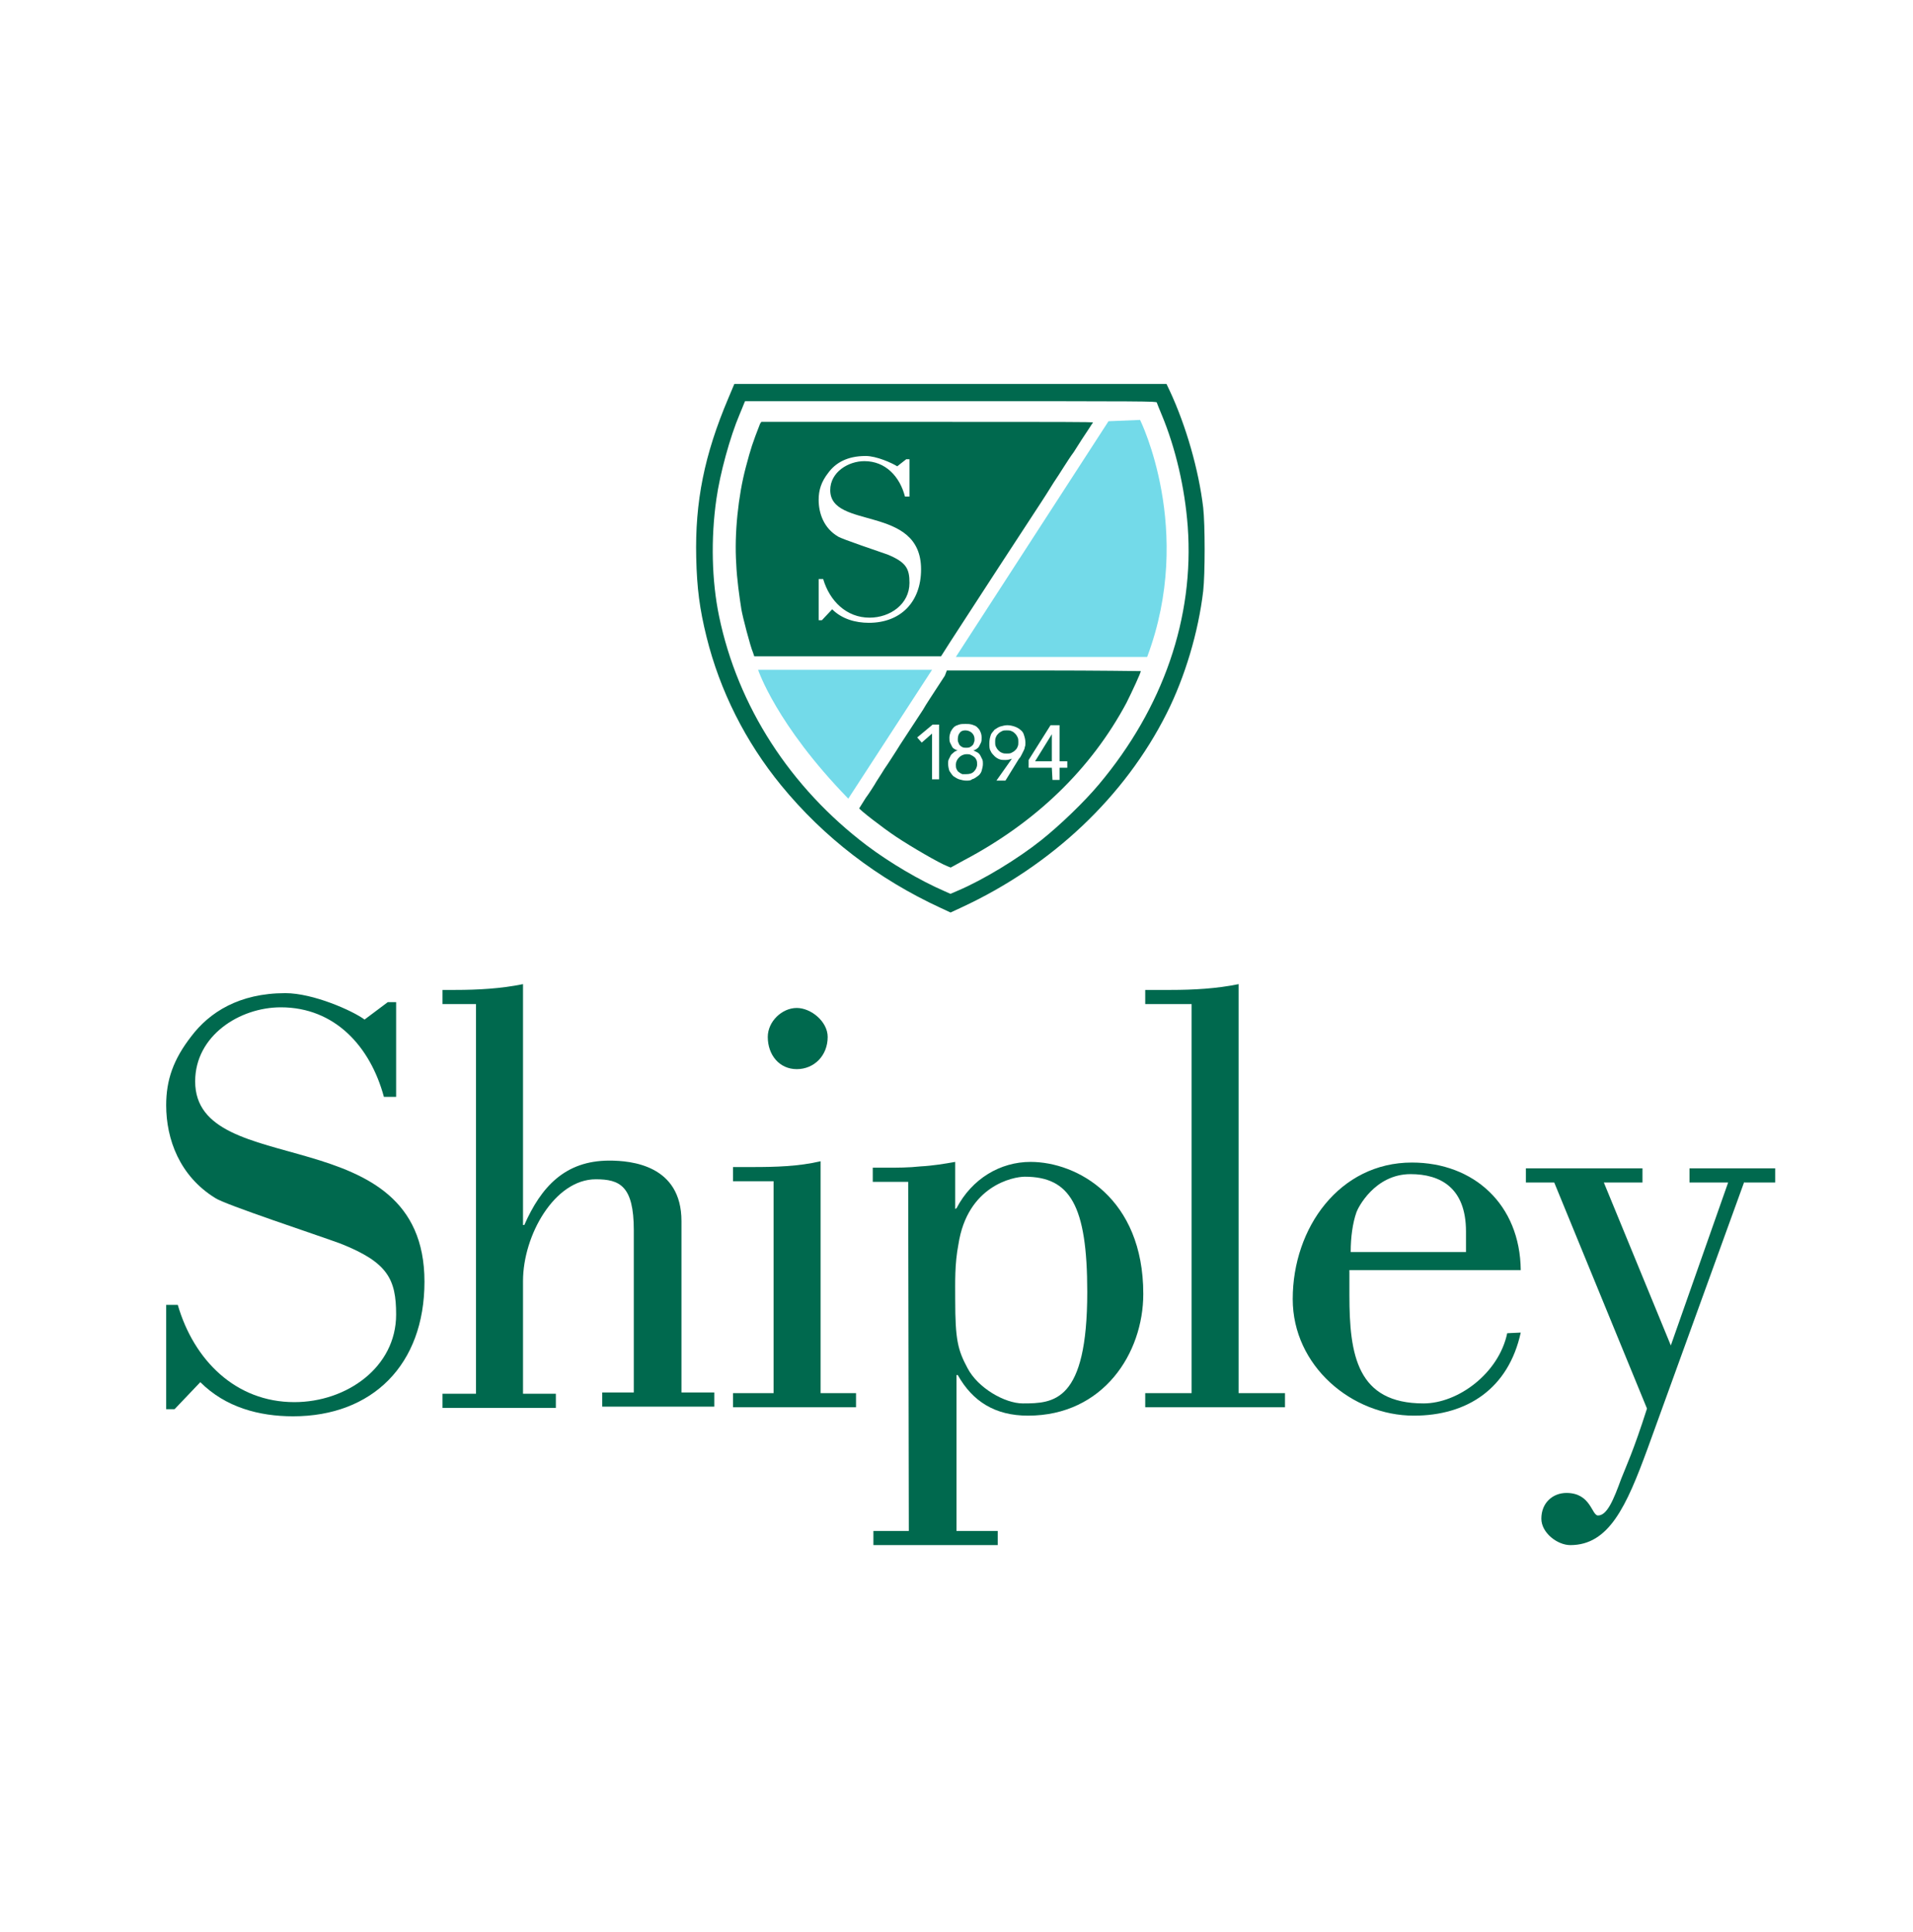
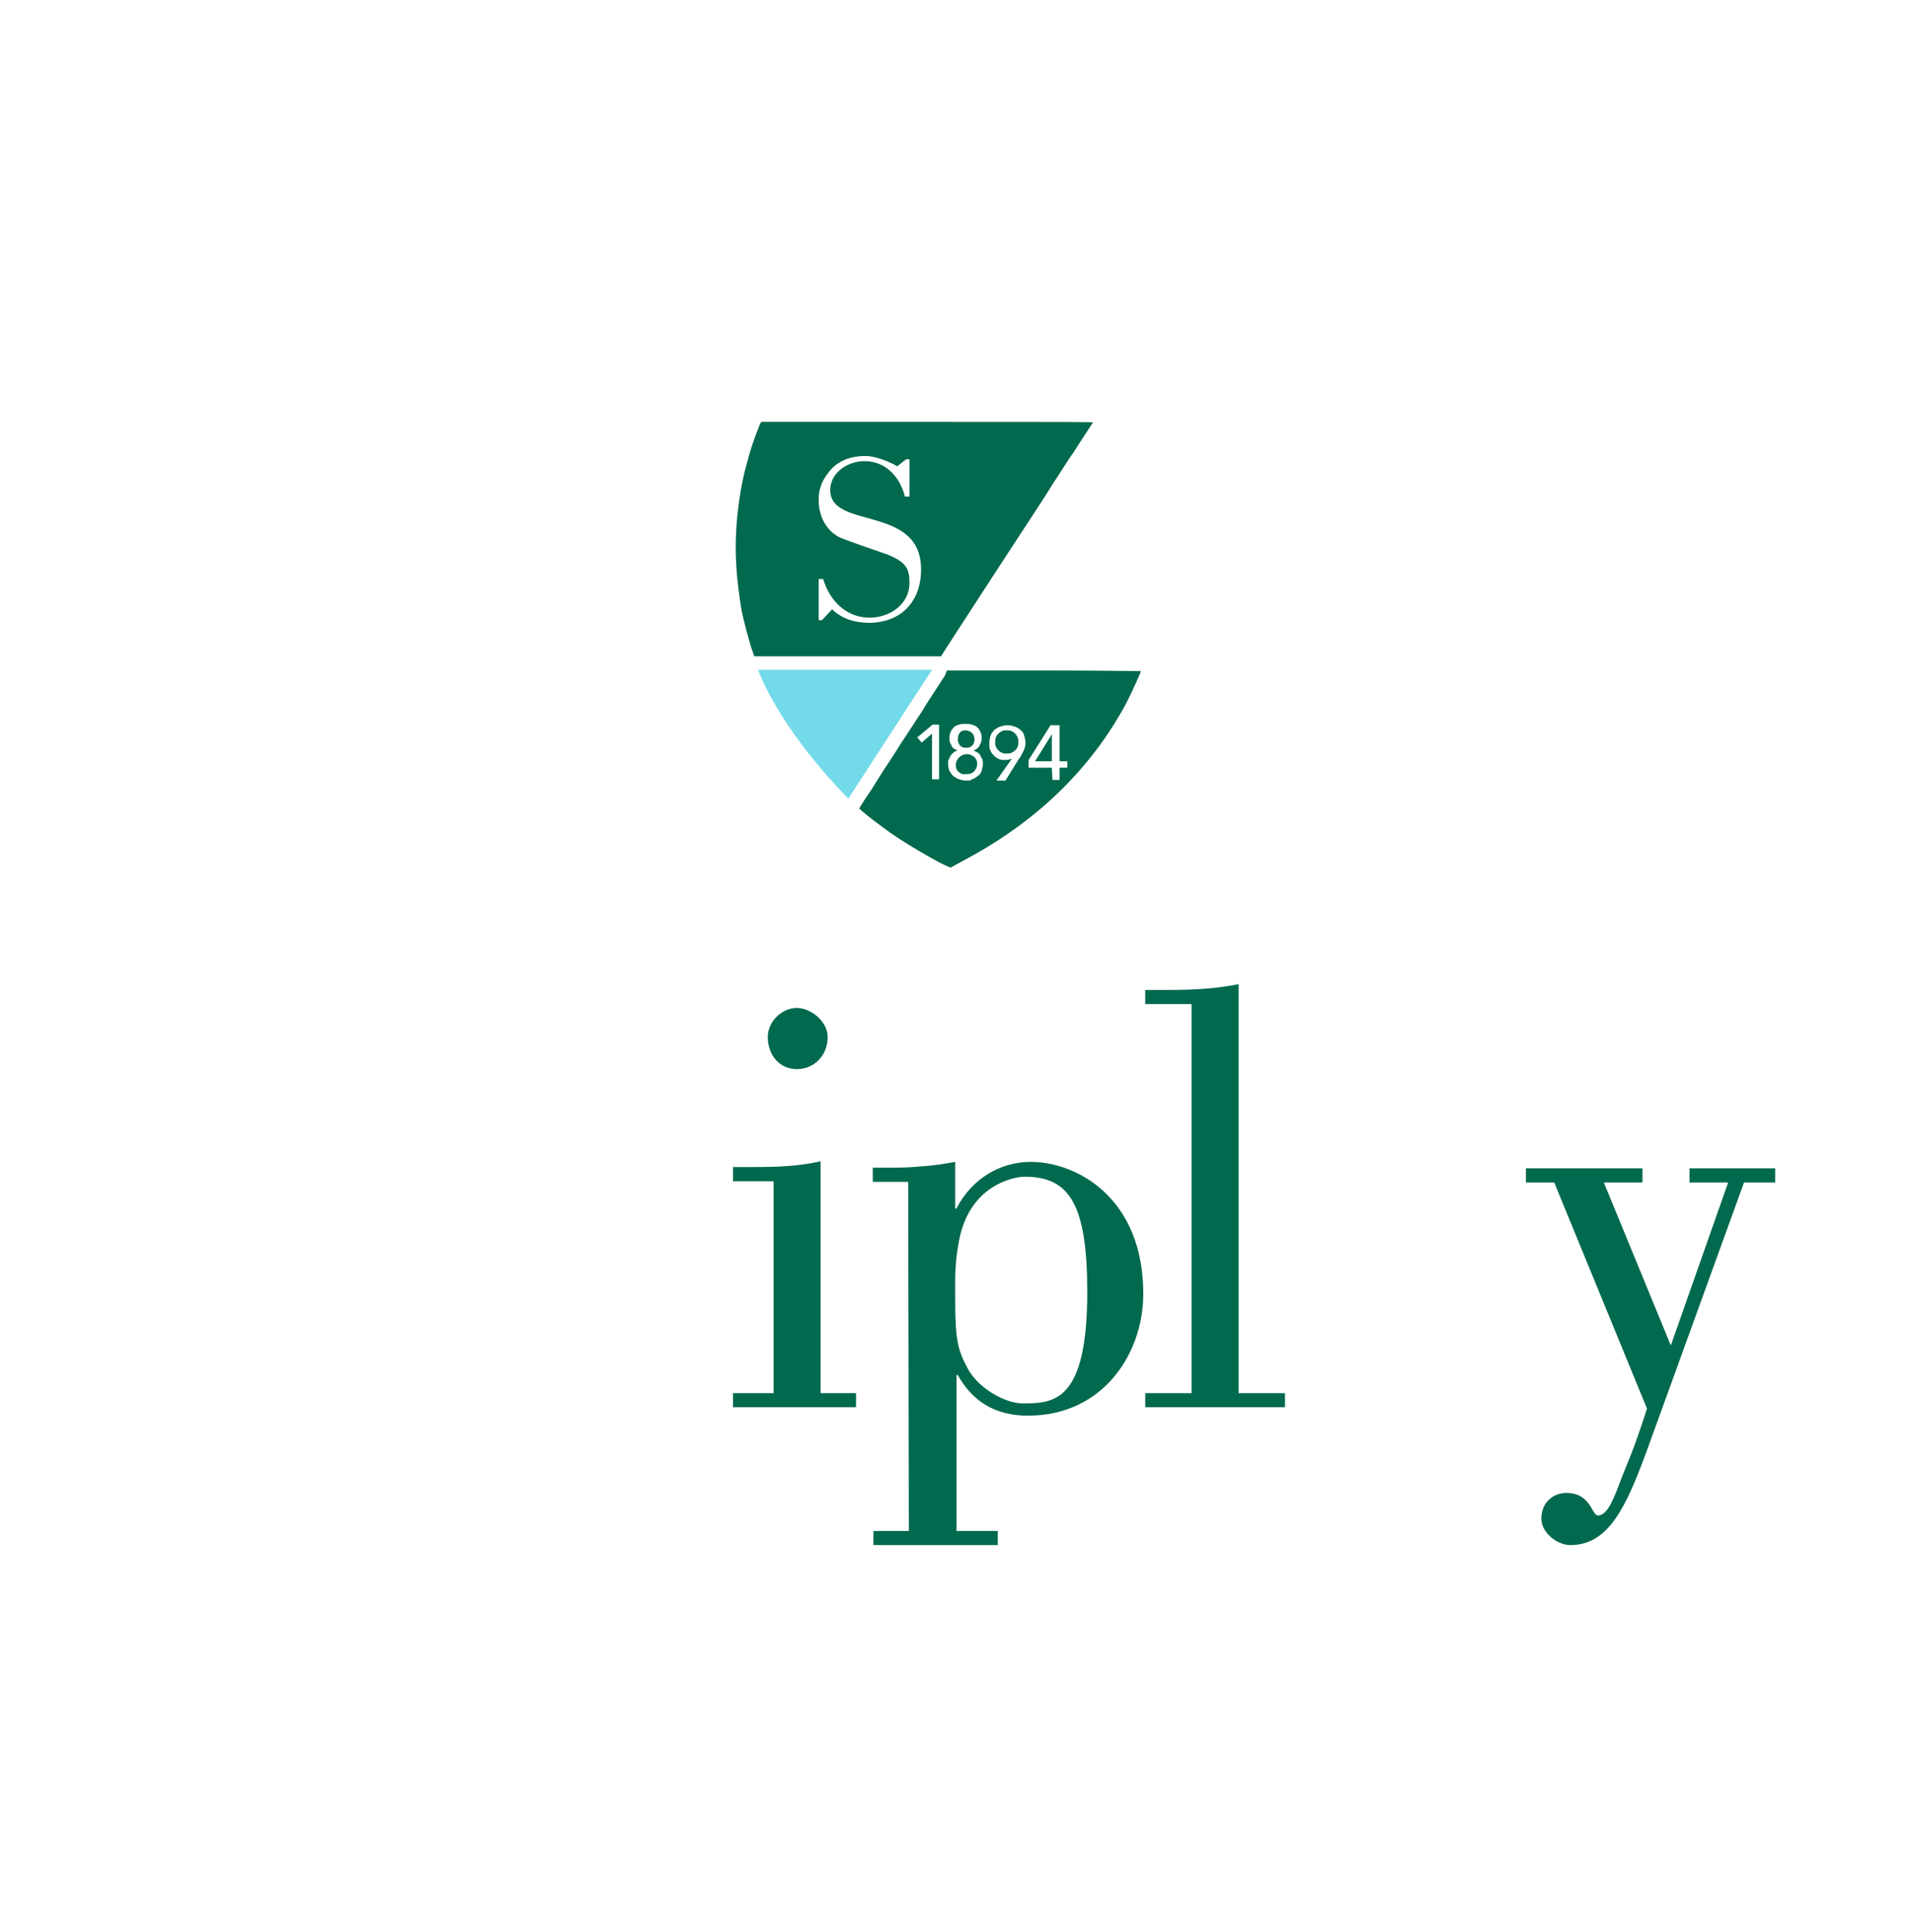
<svg xmlns="http://www.w3.org/2000/svg" version="1.1" id="Layer_1" x="0px" y="0px" viewBox="0 0 297 300" style="enable-background:new 0 0 297 300;" xml:space="preserve">
  <style type="text/css">
	.st0{fill:#00694E;}
	.st1{fill:#73DAE9;}
</style>
  <g>
-     <path class="st0" d="M27.1,218.8h-1.3v-16.2h1.8c2.5,8.6,9,15.1,18.1,15.1c8.1,0,15.8-5.4,15.8-13.6c0-5.5-1.3-8.1-8.6-11   c-3.5-1.3-18.1-6.1-19.5-7.1c-5.5-3.4-7.6-9.1-7.6-14.4c0-3.9,1.1-7.1,3.9-10.7c2.8-3.7,7.4-6.7,14.6-6.7c4.3,0,10.4,2.7,12.3,4.1   l3.6-2.7h1.3v14.7h-1.9c-2.1-7.8-7.6-13.9-16-13.9c-6.4,0-13.3,4.4-13.3,11.5c0,15.6,35.6,5.5,35.6,31.1c0,12.9-8.1,20.9-20.4,20.9   c-5.3,0-10.5-1.4-14.4-5.3L27.1,218.8z" />
-     <path class="st0" d="M73.9,155.9h-5.2v-2.2h2c3.5,0,7.1-0.2,10.5-0.9v37.4h0.2c2.6-5.9,6.3-10,13.2-10c3.4,0,11.2,0.7,11.2,9.4   v26.6h5.1v2.2H93.5v-2.2h4.9V191c0-6.9-2.2-7.9-5.9-7.9c-6.4,0-11.3,8.7-11.3,15.8v17.5h5.1v2.2H68.7v-2.2h5.2V155.9z" />
    <path class="st0" d="M113.8,218.5v-2.2h6.3v-32.9h-6.3v-2.2h3.1c3.5,0,7.1-0.1,10.5-0.9v36h5.5v2.2L113.8,218.5L113.8,218.5z    M123.7,156.5c2.2,0,4.8,2.1,4.8,4.5c0,2.9-2.1,5-4.8,5s-4.5-2.2-4.5-5C119.2,158.6,121.4,156.5,123.7,156.5z" />
    <path class="st0" d="M141,183.5h-5.5v-2.2h2c1.8,0,3.6,0,5.4-0.2c1.9-0.1,3.7-0.4,5.4-0.7v7.3l0.2-0.1c2.4-4.6,6.8-7.2,11.5-7.2   c7.2,0,17.5,5.6,17.5,20.5c0,9.2-6.2,18.9-17.9,18.9c-5.1,0-8.6-2.2-10.9-6.3h-0.2v24.2h6.4v2.2h-19.3v-2.2h5.5L141,183.5   L141,183.5z M148.3,201.8c0,6.2,0.4,7.8,1.9,10.6c1.6,3.1,5.8,5.5,8.6,5.5c4.8,0,10-0.2,10-17.3c0-13.5-2.7-17.9-9.7-17.9   c-1.8,0-8.9,1.4-10.3,10.5C148.2,196.3,148.3,199.1,148.3,201.8z" />
    <path class="st0" d="M177.8,218.5v-2.2h7.2v-60.4h-7.2v-2.2h4c3.5,0,7.1-0.2,10.5-0.9v63.5h7.2v2.2H177.8z" />
-     <path class="st0" d="M236.1,206.9c-1.9,8.7-8.3,12.9-16.6,12.9c-9.6,0-18.8-7.7-18.8-18.1c0-11.1,7.3-21.2,18.5-21.2   c9.6,0,16.8,6.5,16.9,16.7h-26.6v3.9c0,9.3,1.2,16.8,11.5,16.8c5.4,0,11.7-4.7,13-10.9L236.1,206.9L236.1,206.9z M227.6,194.4v-3.2   c0-6.8-4-8.9-8.6-8.9c-5.6,0-8.2,5.3-8.4,5.9c-0.6,1.7-0.9,3.9-0.9,6.2L227.6,194.4L227.6,194.4z" />
    <path class="st0" d="M270.8,183.5l-15,41.4c-3.3,9-6,15-12,15c-2,0-4.5-1.9-4.5-4.1c0-2.5,1.8-4,3.9-4c3.8,0,3.9,3.5,4.9,3.5   c1.4,0,2.4-2.4,3.6-5.7c0.7-1.8,1.9-4.3,4-10.9l-14.4-35.1h-4.4v-2.2h18.1v2.2h-6l10.4,25.3l8.9-25.3h-6v-2.2h13.3v2.2H270.8z" />
  </g>
  <g>
    <g transform="translate(0,679) scale(0.1,-0.1)">
-       <path class="st0" d="M1130.8,6171.8c-37.3-88-51.9-160.6-49.9-247.6c1.1-47.7,5.3-79.7,16-123c20.8-83.9,60.5-162.9,115.9-230.6    c66-80.7,150-145.3,248.1-190.5l14.9-6.9l17.2,8c140.3,65.1,253.4,172.1,318.3,301.2c28.5,56.6,49.2,126.2,56.7,189.8    c3,26.2,3,103.7,0,129.7c-6.9,58.2-26.5,126.9-52,181.5l-5,10.5h-335.5h-335.4L1130.8,6171.8z M1795.9,6165.1    c0.4-1.2,3.7-9.6,7.5-18.6c21.7-51.9,36.1-113.8,40.6-173.9c10.3-141.3-37.9-281.4-138-400.6c-22.1-26.4-59.6-62.7-89.2-86.3    c-36.4-29.1-90.5-61.9-129.3-78.4l-11.9-5.1l-8.7,3.9c-38.8,16.8-85.1,44.1-121,71.1c-119.1,90.1-200.5,216.2-229.5,356    c-11.4,54.8-13,120.5-4.2,181.8c5.6,39.7,21.1,96.5,36.1,131.7c2.5,6.2,5.6,13.3,6.5,15.9l1.9,4.5H1476    C1779.1,6167.1,1795.3,6167,1795.9,6165.1z" />
-     </g>
-     <path class="st1" d="M172.1,65.4L148.4,102h29.7c7.4-19.7-1.1-36.8-1.1-36.8L172.1,65.4z" />
+       </g>
    <path class="st1" d="M117.7,104h27l-13,20C120.5,112.5,117.7,104,117.7,104z" />
    <path class="st0" d="M118,65.8c-1.2,3.1-1.4,3.7-2.2,6.7c-1.2,4.5-1.8,10.4-1.5,15c0.1,2.4,0.5,5.2,0.8,7.1   c0.2,1.2,1.4,5.8,1.8,6.7l0.2,0.6h14.5h14.5l1.4-2.2c0.8-1.2,4.2-6.5,7.6-11.7c3.4-5.2,6.4-9.8,6.6-10.1c0.2-0.3,1.1-1.7,1.9-3   c0.9-1.3,2.2-3.5,3.1-4.7c0.8-1.3,1.8-2.8,2.2-3.4c0.4-0.6,0.7-1.1,0.8-1.2c0.1-0.1-5.1-0.1-25.7-0.1h-25.8L118,65.8z M127.6,96.3   h-0.5v-6.4h0.7c1,3.4,3.6,6,7.2,6c3.2,0,6.2-2.1,6.2-5.4c0-2.2-0.5-3.2-3.4-4.4c-1.4-0.5-7.1-2.4-7.7-2.8c-2.2-1.3-3-3.6-3-5.7   c0-1.5,0.4-2.8,1.5-4.2c1.1-1.5,2.9-2.6,5.8-2.6c1.7,0,4.1,1.1,4.9,1.6l1.4-1.1h0.5v5.8h-0.7c-0.8-3.1-3-5.5-6.3-5.5   c-2.5,0-5.3,1.7-5.3,4.5c0,6.2,14.1,2.2,14.1,12.3c0,5.1-3.2,8.3-8.1,8.3c-2.1,0-4.2-0.6-5.7-2.1L127.6,96.3z" />
    <path class="st0" d="M146.7,104.9c-0.3,0.5-1,1.5-1.5,2.3c-0.5,0.8-1.4,2.1-1.9,3c-2.6,4-3.5,5.3-4.1,6.3c-0.4,0.6-1.2,1.9-1.9,2.9   c-0.6,1-1.3,2-1.5,2.4c-0.2,0.3-0.8,1.3-1.4,2.1c-0.5,0.8-1,1.6-1,1.6c0,0.2,3.6,3,5.7,4.4c2.4,1.6,6.7,4.1,8,4.6l0.5,0.2l2-1.1   c11.2-5.9,19.8-14.2,25.3-24.5c0.8-1.6,2.3-4.8,2.2-4.9c0,0-6.8-0.1-15.1-0.1h-15L146.7,104.9z M144.7,113.9l-1.6,1.4l-0.7-0.8   l2.4-2h1v8.5h-1.1V113.9z M150,121.2c-0.4,0-0.7-0.1-1.1-0.2c-0.3-0.1-0.6-0.3-0.9-0.5c-0.2-0.2-0.4-0.5-0.6-0.8   c-0.1-0.3-0.2-0.7-0.2-1.1c0-0.3,0-0.5,0.1-0.7s0.2-0.4,0.3-0.6s0.3-0.3,0.5-0.5s0.4-0.2,0.6-0.3v0c-0.2,0-0.3-0.1-0.5-0.2   c-0.2-0.1-0.3-0.2-0.4-0.4s-0.2-0.4-0.3-0.6c-0.1-0.2-0.1-0.5-0.1-0.8c0-0.3,0.1-0.6,0.2-0.9c0.1-0.2,0.3-0.5,0.5-0.7   c0.2-0.2,0.5-0.3,0.8-0.4c0.3-0.1,0.6-0.1,1-0.1s0.6,0,1,0.1c0.3,0.1,0.6,0.2,0.8,0.4c0.2,0.2,0.4,0.4,0.5,0.7   c0.1,0.2,0.2,0.5,0.2,0.9c0,0.3,0,0.6-0.1,0.8s-0.2,0.4-0.3,0.6c-0.1,0.2-0.3,0.3-0.4,0.4c-0.2,0.1-0.3,0.2-0.5,0.2v0   c0.2,0.1,0.4,0.2,0.6,0.3c0.2,0.1,0.4,0.3,0.5,0.5c0.1,0.2,0.2,0.4,0.3,0.6s0.1,0.5,0.1,0.7c0,0.4-0.1,0.7-0.2,1.1   c-0.1,0.3-0.3,0.6-0.6,0.8s-0.5,0.4-0.9,0.5C150.7,121.2,150.4,121.2,150,121.2z M150,120.2c0.5,0,0.9-0.1,1.2-0.4s0.5-0.7,0.5-1.1   c0-0.2,0-0.5-0.1-0.7c-0.1-0.2-0.2-0.4-0.4-0.5c-0.1-0.1-0.3-0.2-0.5-0.3c-0.2-0.1-0.4-0.1-0.6-0.1c-0.5,0-0.9,0.2-1.2,0.5   c-0.3,0.3-0.5,0.7-0.5,1.1c0,0.2,0,0.5,0.1,0.7c0.1,0.2,0.2,0.4,0.4,0.5c0.1,0.1,0.3,0.2,0.5,0.3   C149.6,120.2,149.8,120.2,150,120.2z M148.7,114.8c0,0.2,0,0.3,0.1,0.5c0.1,0.2,0.1,0.3,0.2,0.4s0.2,0.2,0.4,0.3   c0.2,0.1,0.4,0.1,0.6,0.1c0.2,0,0.4,0,0.6-0.1c0.2-0.1,0.3-0.2,0.4-0.3c0.1-0.1,0.2-0.3,0.2-0.4c0.1-0.2,0.1-0.3,0.1-0.5   c0-0.4-0.1-0.7-0.4-1c-0.2-0.2-0.6-0.4-1-0.4c-0.4,0-0.7,0.1-0.9,0.4C148.8,114,148.7,114.4,148.7,114.8z M157.1,117.8L157.1,117.8   c-0.3,0.1-0.6,0.2-1,0.2c-0.3,0-0.6,0-0.9-0.1s-0.6-0.3-0.8-0.5c-0.2-0.2-0.5-0.5-0.6-0.8c-0.2-0.3-0.2-0.7-0.2-1.2   c0-0.5,0.1-0.9,0.2-1.2c0.1-0.4,0.4-0.6,0.6-0.9c0.3-0.2,0.6-0.4,0.9-0.5c0.4-0.1,0.7-0.2,1.1-0.2c0.4,0,0.8,0.1,1.1,0.2   s0.7,0.3,0.9,0.5c0.3,0.2,0.5,0.5,0.6,0.9c0.1,0.3,0.2,0.7,0.2,1.1c0,0.3,0,0.5-0.1,0.7c0,0.2-0.1,0.4-0.2,0.6   c-0.1,0.2-0.2,0.4-0.3,0.6s-0.2,0.4-0.4,0.6l-2.1,3.4h-1.4L157.1,117.8z M158.1,115.2c0-0.2,0-0.5-0.1-0.7   c-0.1-0.2-0.2-0.4-0.4-0.6c-0.1-0.1-0.3-0.3-0.6-0.4c-0.2-0.1-0.5-0.1-0.7-0.1c-0.3,0-0.5,0-0.7,0.1c-0.2,0.1-0.4,0.2-0.6,0.4   c-0.1,0.1-0.3,0.3-0.4,0.6c-0.1,0.2-0.1,0.5-0.1,0.7c0,0.2,0,0.5,0.1,0.7c0.1,0.2,0.2,0.4,0.4,0.6c0.1,0.1,0.3,0.3,0.6,0.4   c0.2,0.1,0.5,0.1,0.7,0.1c0.3,0,0.5,0,0.7-0.1c0.2-0.1,0.4-0.2,0.6-0.4c0.2-0.2,0.3-0.3,0.4-0.6   C158.1,115.7,158.1,115.5,158.1,115.2z M163.3,119.2h-3.6V118l3.4-5.4h1.4v5.6h1.2v1h-1.2v1.9h-1.1L163.3,119.2L163.3,119.2z    M163.3,114L163.3,114l-2.6,4.2h2.6V114z" />
  </g>
</svg>